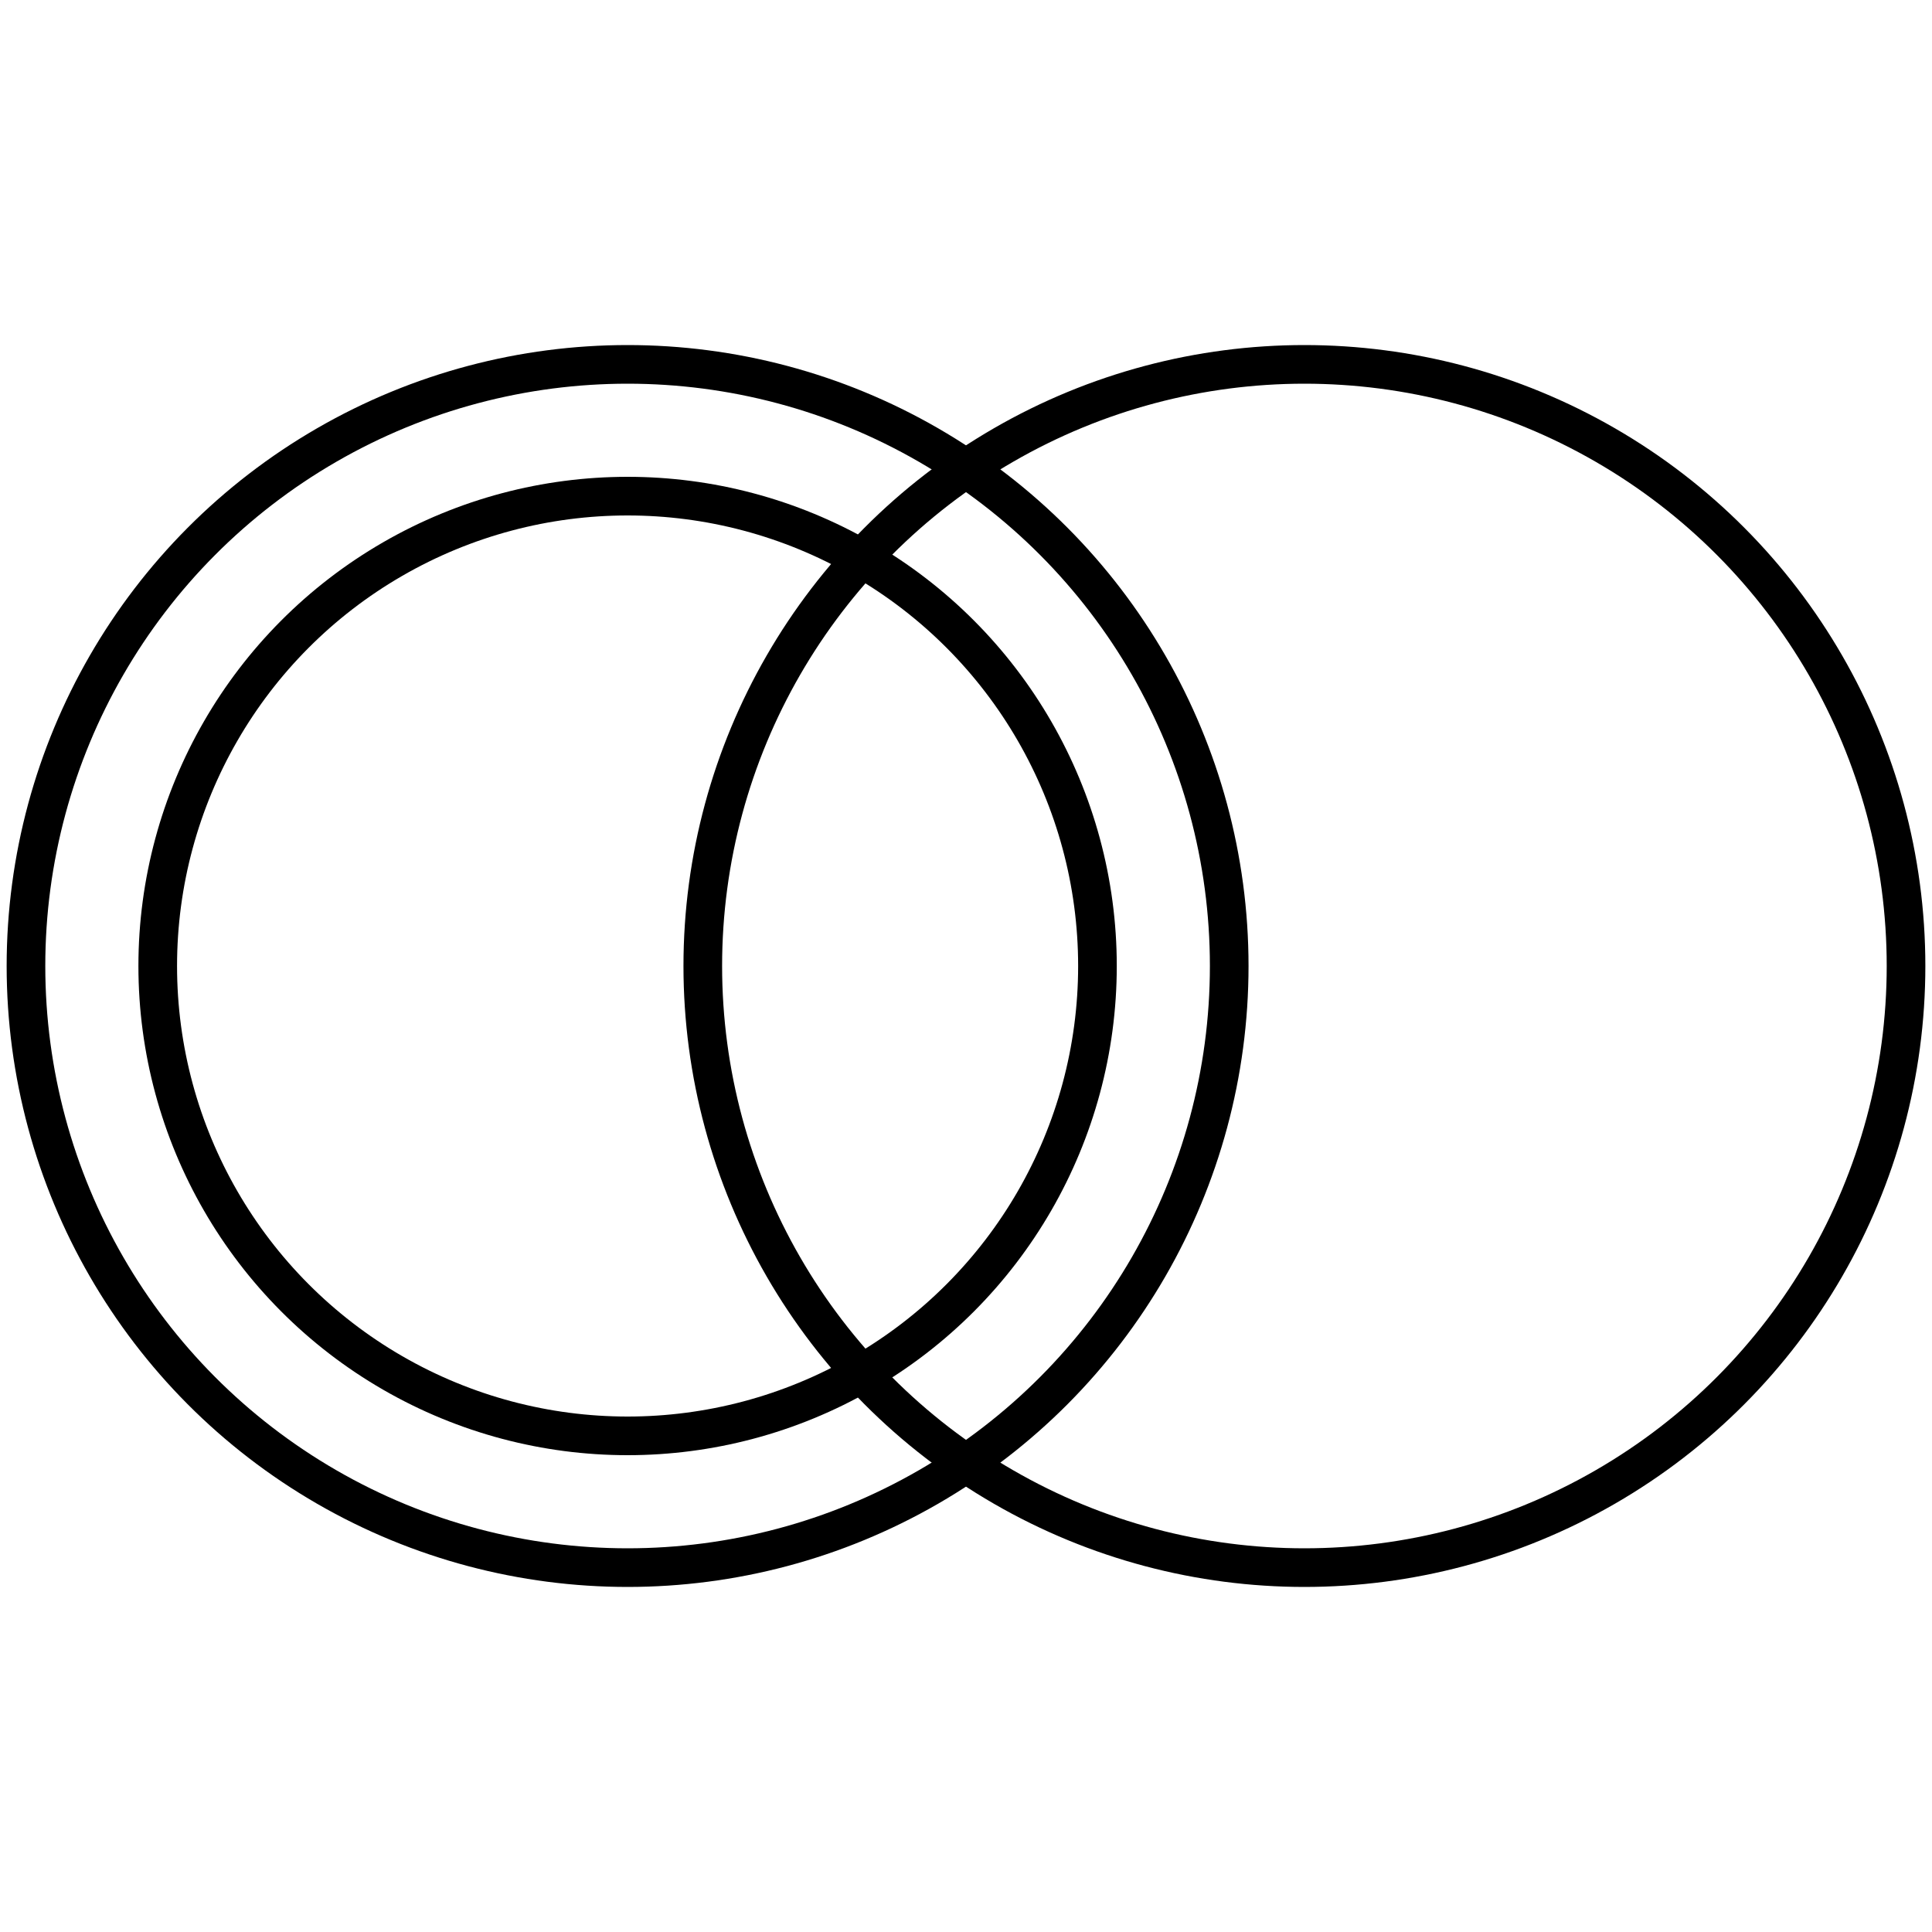
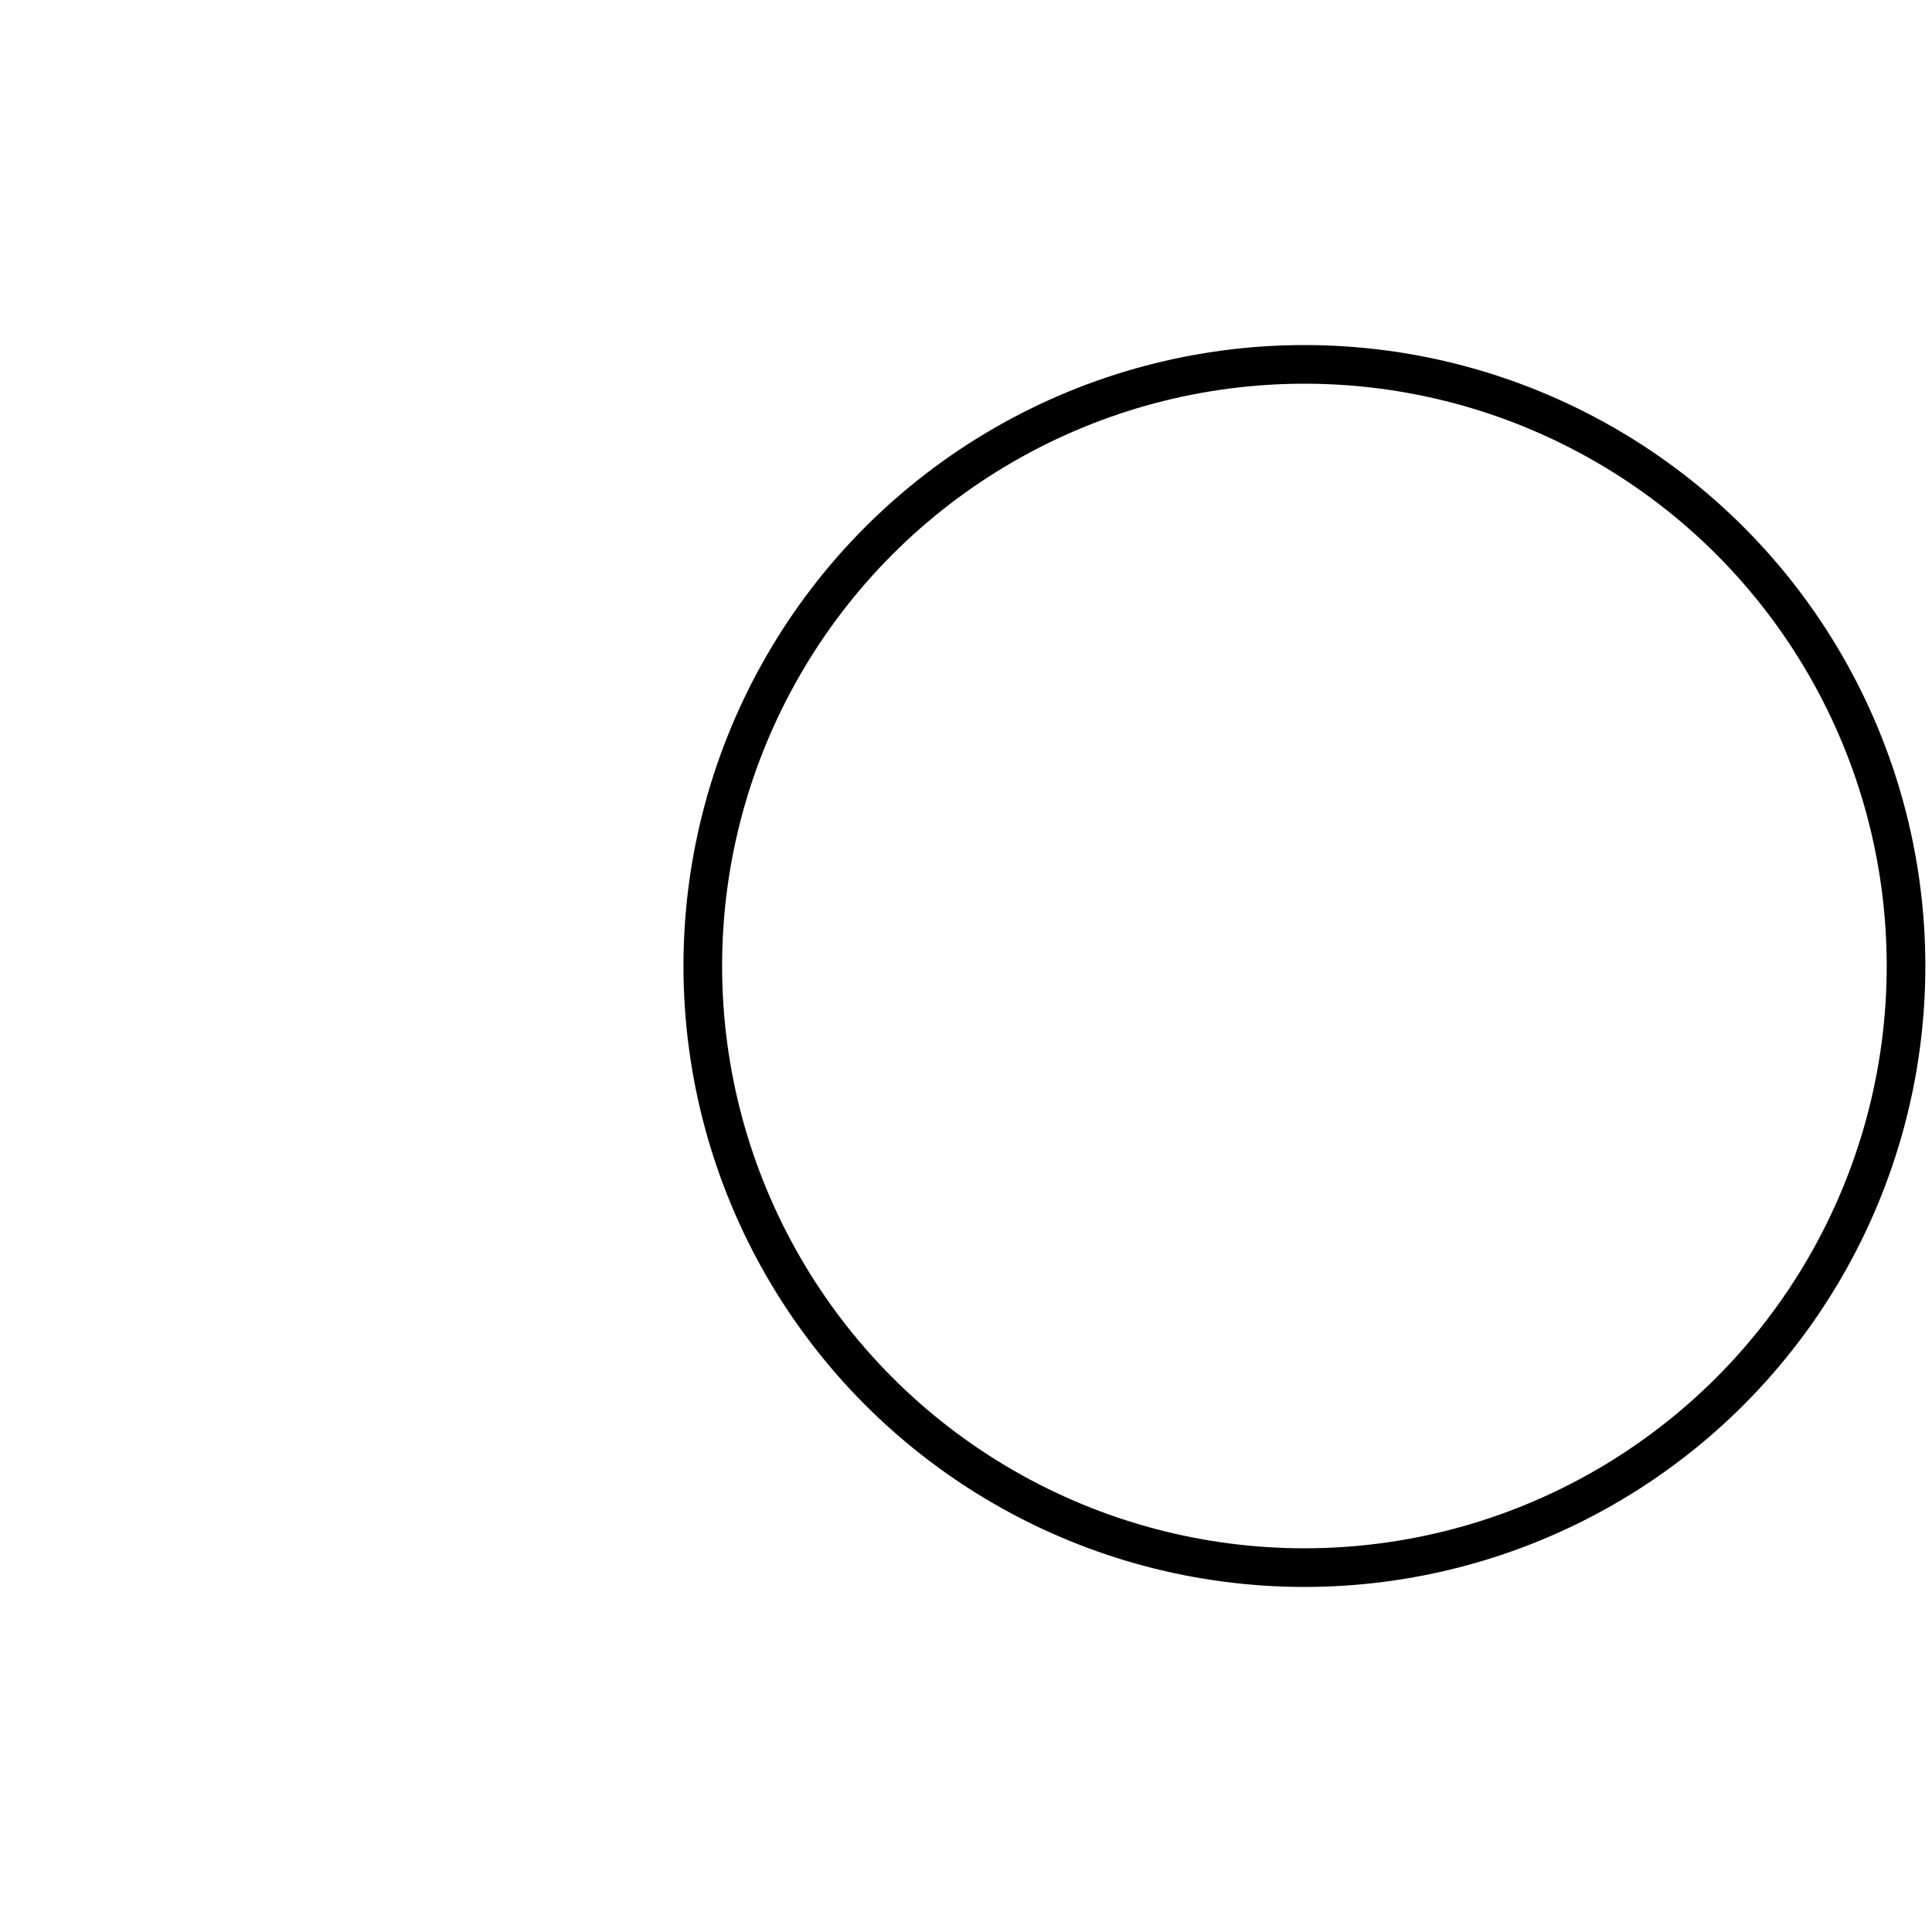
<svg xmlns="http://www.w3.org/2000/svg" width="25" viewBox="0 0 25 25" height="25" data-sanitized-enable-background="new 0 0 25 25">
  <g stroke-width=".5" stroke-miterlimit="10" stroke="#000" fill="none">
-     <circle r="7.785" cy="12.5" cx="8.121" />
    <circle r="7.785" cy="12.5" cx="16.879" />
-     <circle r="6.08" cy="12.5" cx="8.121" />
  </g>
</svg>